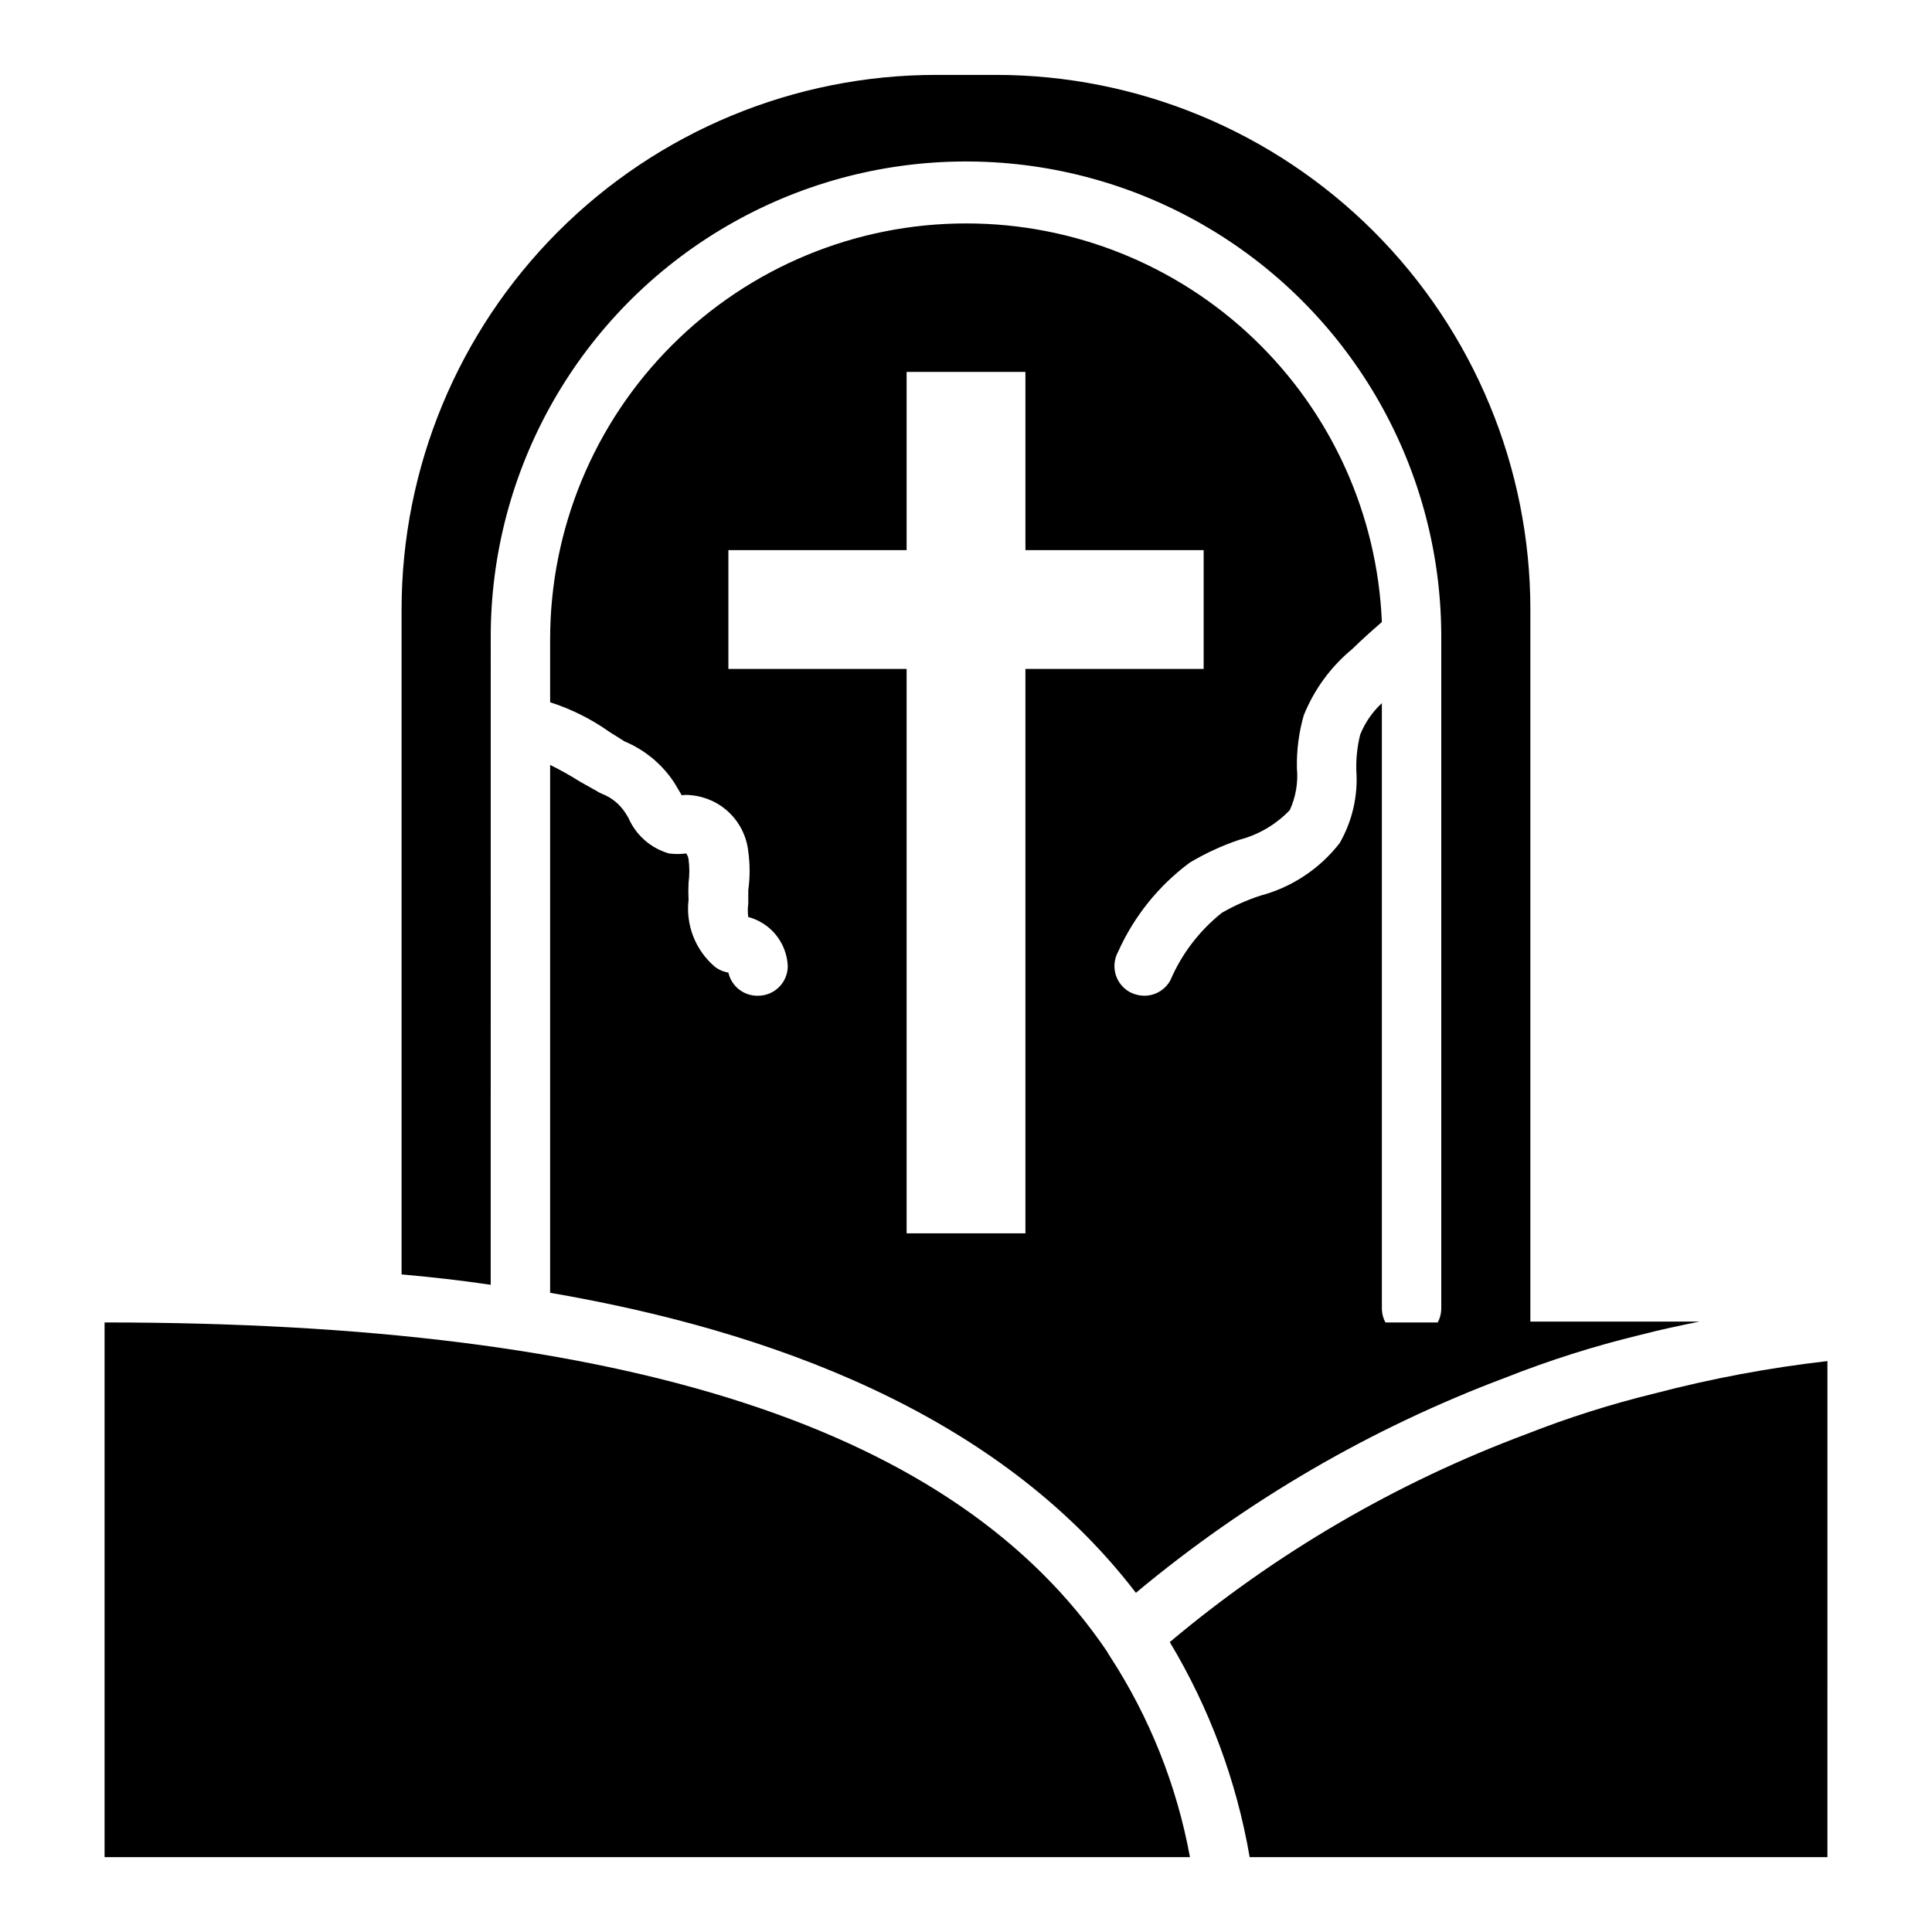
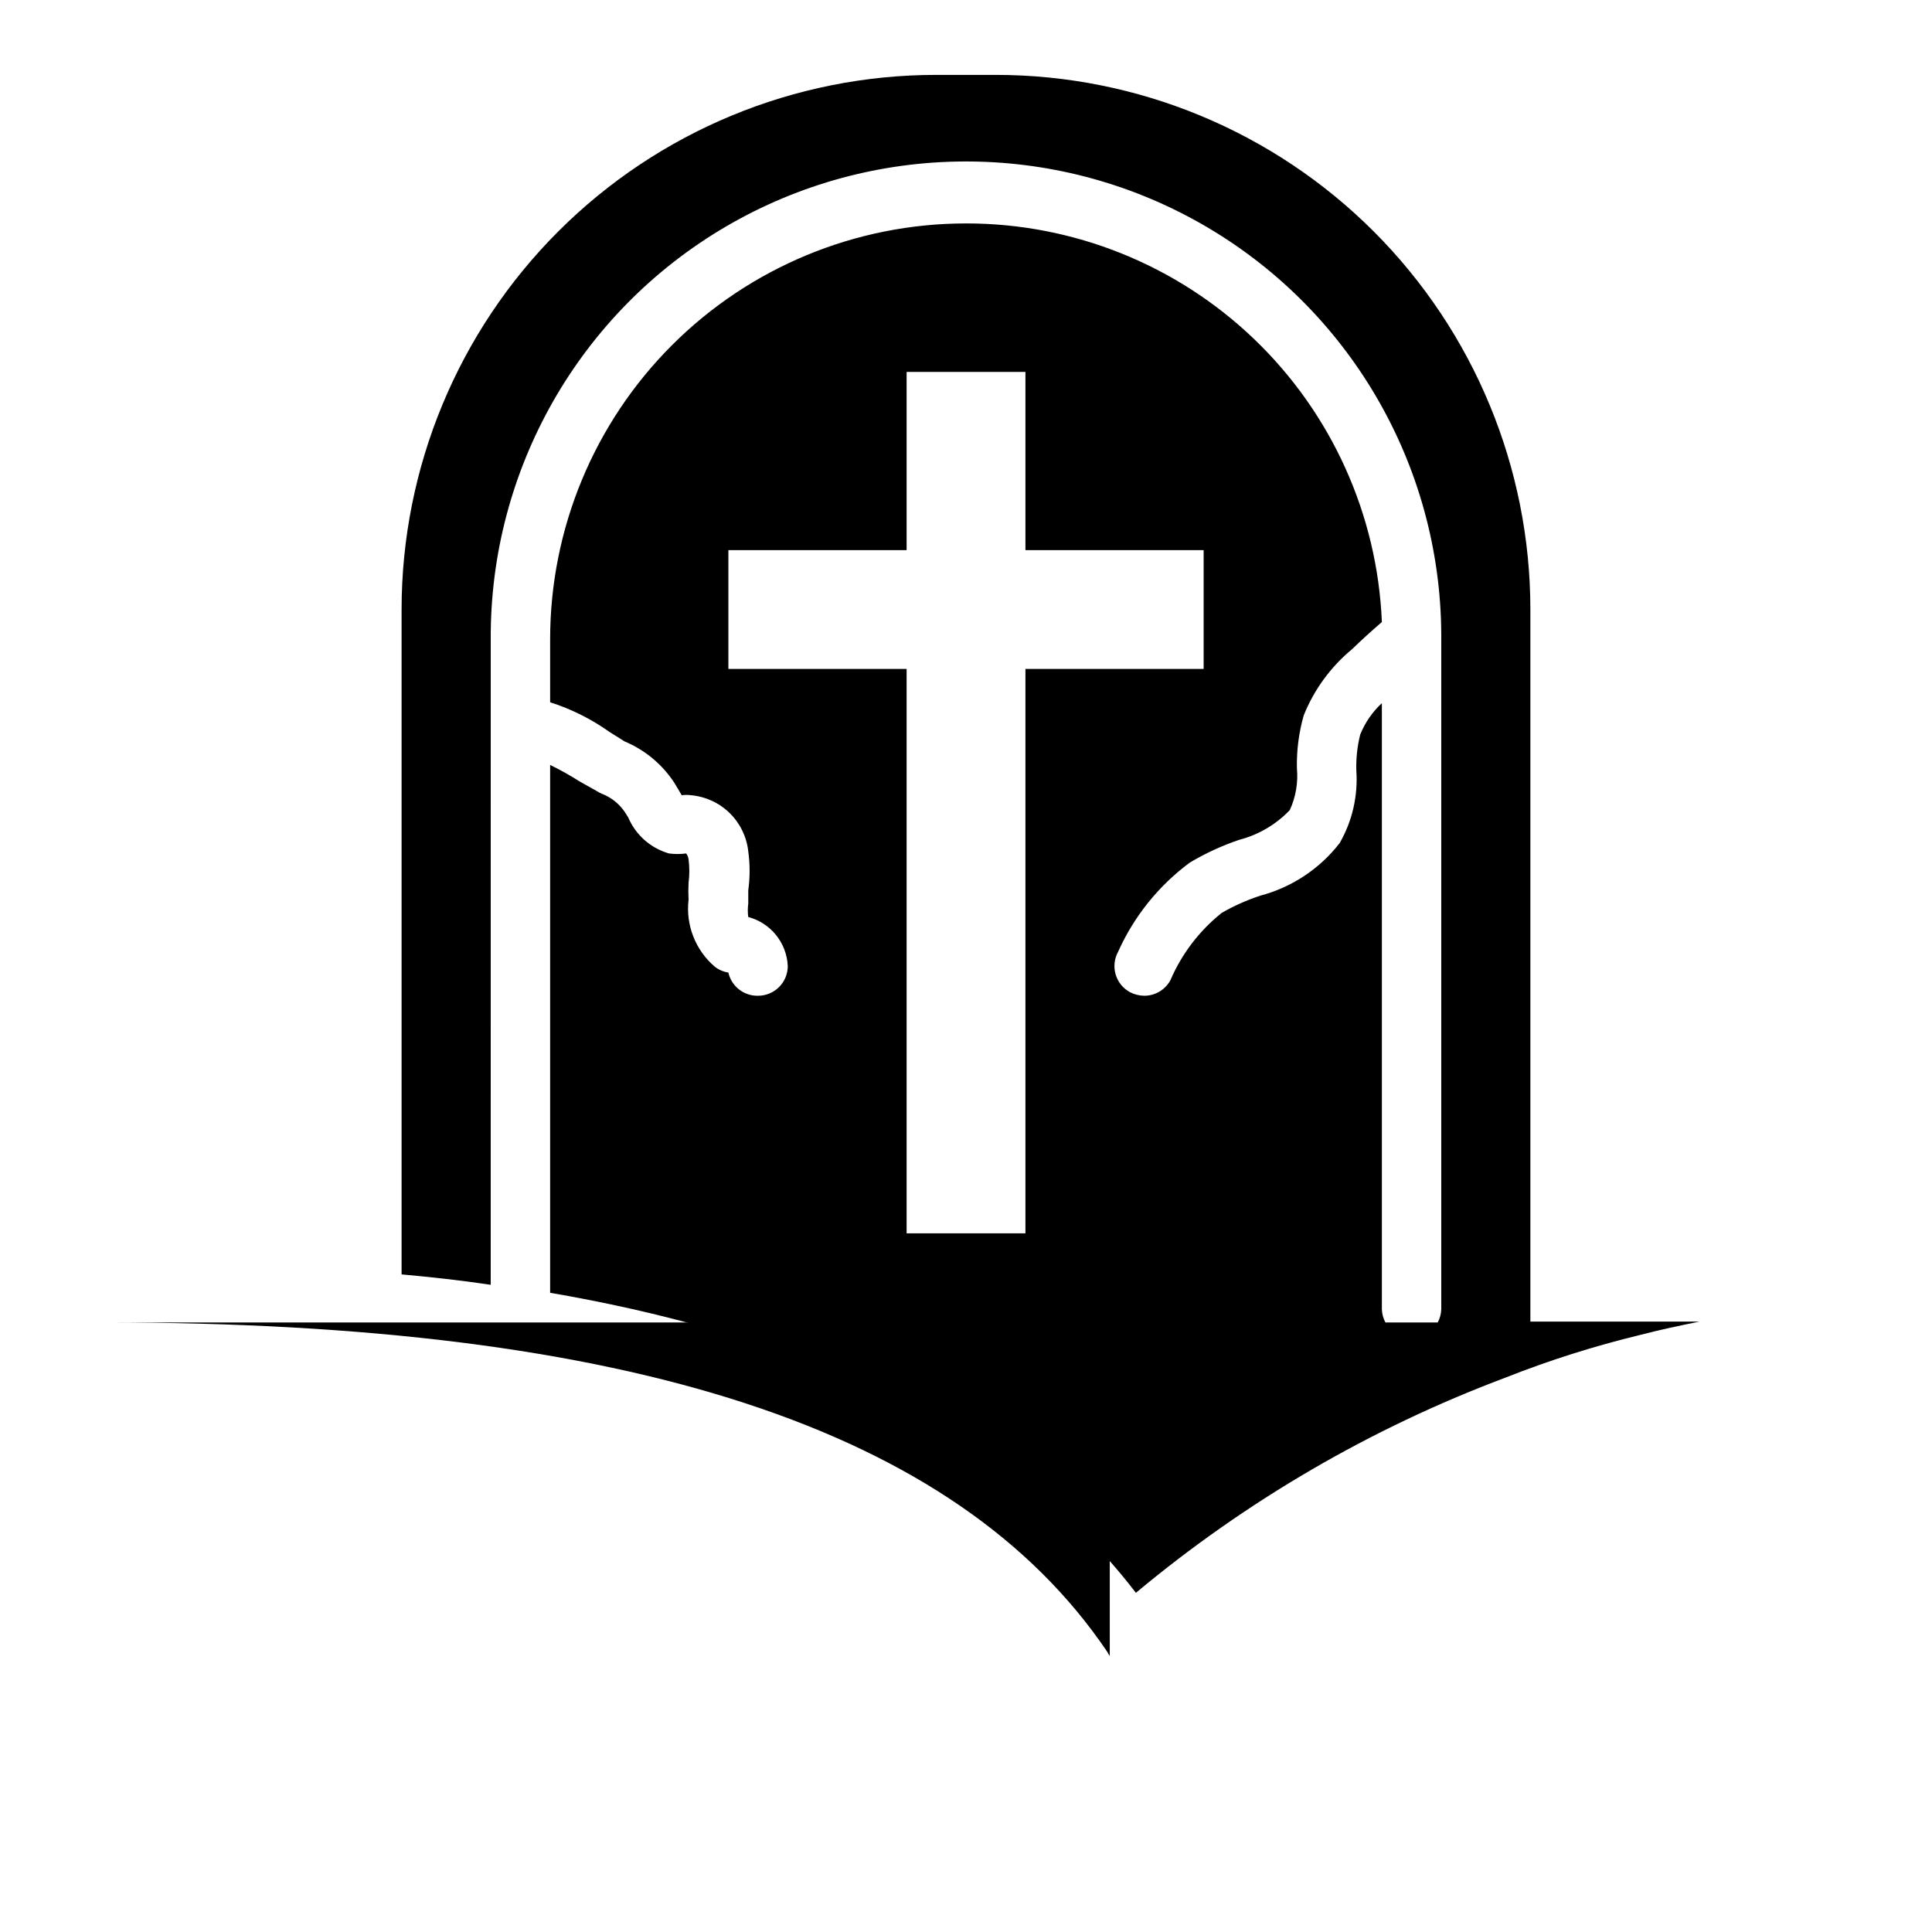
<svg xmlns="http://www.w3.org/2000/svg" fill="#000000" width="800px" height="800px" version="1.1" viewBox="144 144 512 512">
  <g>
    <path d="m274.05 313.41c-0.238-45 23.547-86.707 62.395-109.41 38.852-22.703 86.863-22.961 125.95-0.668 39.09 22.293 63.316 63.746 63.555 108.74v178.86c-0.031 1.238-0.355 2.449-0.941 3.539h-13.855c-0.59-1.09-0.914-2.301-0.945-3.539v-160.59c-2.512 2.32-4.473 5.172-5.746 8.344-0.773 3.113-1.117 6.316-1.023 9.523 0.469 6.699-1.066 13.387-4.41 19.211-5.289 6.82-12.672 11.719-21.016 13.934-3.562 1.16-6.992 2.691-10.234 4.562-5.945 4.742-10.625 10.883-13.621 17.871-1.383 2.531-4.039 4.102-6.926 4.094-1.316-0.016-2.609-0.34-3.777-0.945-1.844-1-3.211-2.688-3.801-4.699-0.59-2.008-0.355-4.172 0.652-6.008 4.195-9.367 10.727-17.5 18.969-23.613 4.156-2.484 8.562-4.516 13.148-6.062 5.106-1.328 9.742-4.055 13.383-7.871 1.59-3.473 2.242-7.301 1.887-11.102-0.102-4.734 0.508-9.457 1.812-14.012 2.746-6.828 7.156-12.863 12.832-17.555 2.519-2.441 5.117-4.801 7.871-7.164-1.18-28.43-13.309-55.301-33.852-74.992-20.539-19.691-47.902-30.676-76.355-30.648-29.23 0-57.262 11.609-77.93 32.277-20.668 20.668-32.281 48.699-32.281 77.93v16.688c5.621 1.801 10.934 4.457 15.746 7.875l4.016 2.519v-0.004c5.375 2.254 9.953 6.066 13.145 10.945l0.945 1.574 1.023 1.73c0.836-0.113 1.684-0.113 2.519 0 3.848 0.359 7.453 2.035 10.207 4.746 2.754 2.711 4.488 6.289 4.906 10.133 0.473 3.422 0.473 6.891 0 10.312v3.543c-0.164 1.172-0.164 2.367 0 3.539 5.953 1.578 10.191 6.84 10.469 12.992 0 2.086-0.828 4.09-2.305 5.566-1.477 1.477-3.481 2.305-5.566 2.305-3.754 0.09-7.047-2.481-7.871-6.141-1.324-0.207-2.57-0.75-3.621-1.574-5.113-4.383-7.711-11.023-6.93-17.711-0.078-1.496-0.078-2.992 0-4.488 0.27-2.062 0.27-4.156 0-6.219-0.066-0.57-0.285-1.113-0.629-1.574-1.516 0.199-3.051 0.199-4.566 0-4.844-1.395-8.805-4.891-10.785-9.527l-0.789-1.258h0.004c-1.492-2.293-3.668-4.055-6.219-5.039-0.469-0.188-0.918-0.426-1.34-0.707l-4.484-2.519c-2.543-1.613-5.172-3.086-7.875-4.41v139.89c57.309 9.84 118.47 31.488 155.23 79.508h0.004c29.184-24.355 62.262-43.625 97.848-56.992 11.637-4.606 23.578-8.395 35.738-11.336 5.117-1.34 10.312-2.441 15.742-3.543h-44.789v-188.69c0-37.582-14.93-73.621-41.5-100.2-26.574-26.574-62.617-41.504-100.2-41.504h-15.746c-37.578 0-73.621 14.93-100.19 41.504-26.574 26.574-41.504 62.613-41.504 100.2v176.18c7.871 0.707 15.742 1.574 23.617 2.754zm141.7 7.871v149.57h-31.488v-149.57h-47.23v-31.488h47.23v-47.23h31.488v47.23h47.23v31.488z" />
-     <path d="m628.29 504.7c-15.457 1.766-30.77 4.633-45.816 8.582-11.566 2.82-22.93 6.422-34.008 10.785-34.402 12.84-66.352 31.48-94.465 55.102 10.535 17.52 17.715 36.848 21.176 56.996h153.11z" />
-     <path d="m438.1 582.87c-0.262-0.379-0.5-0.773-0.707-1.184-39.988-59.117-126.9-87.223-265.68-87.223v141.7h287.64c-3.488-18.996-10.711-37.113-21.258-53.293z" />
+     <path d="m438.1 582.87c-0.262-0.379-0.5-0.773-0.707-1.184-39.988-59.117-126.9-87.223-265.68-87.223h287.64c-3.488-18.996-10.711-37.113-21.258-53.293z" />
  </g>
</svg>